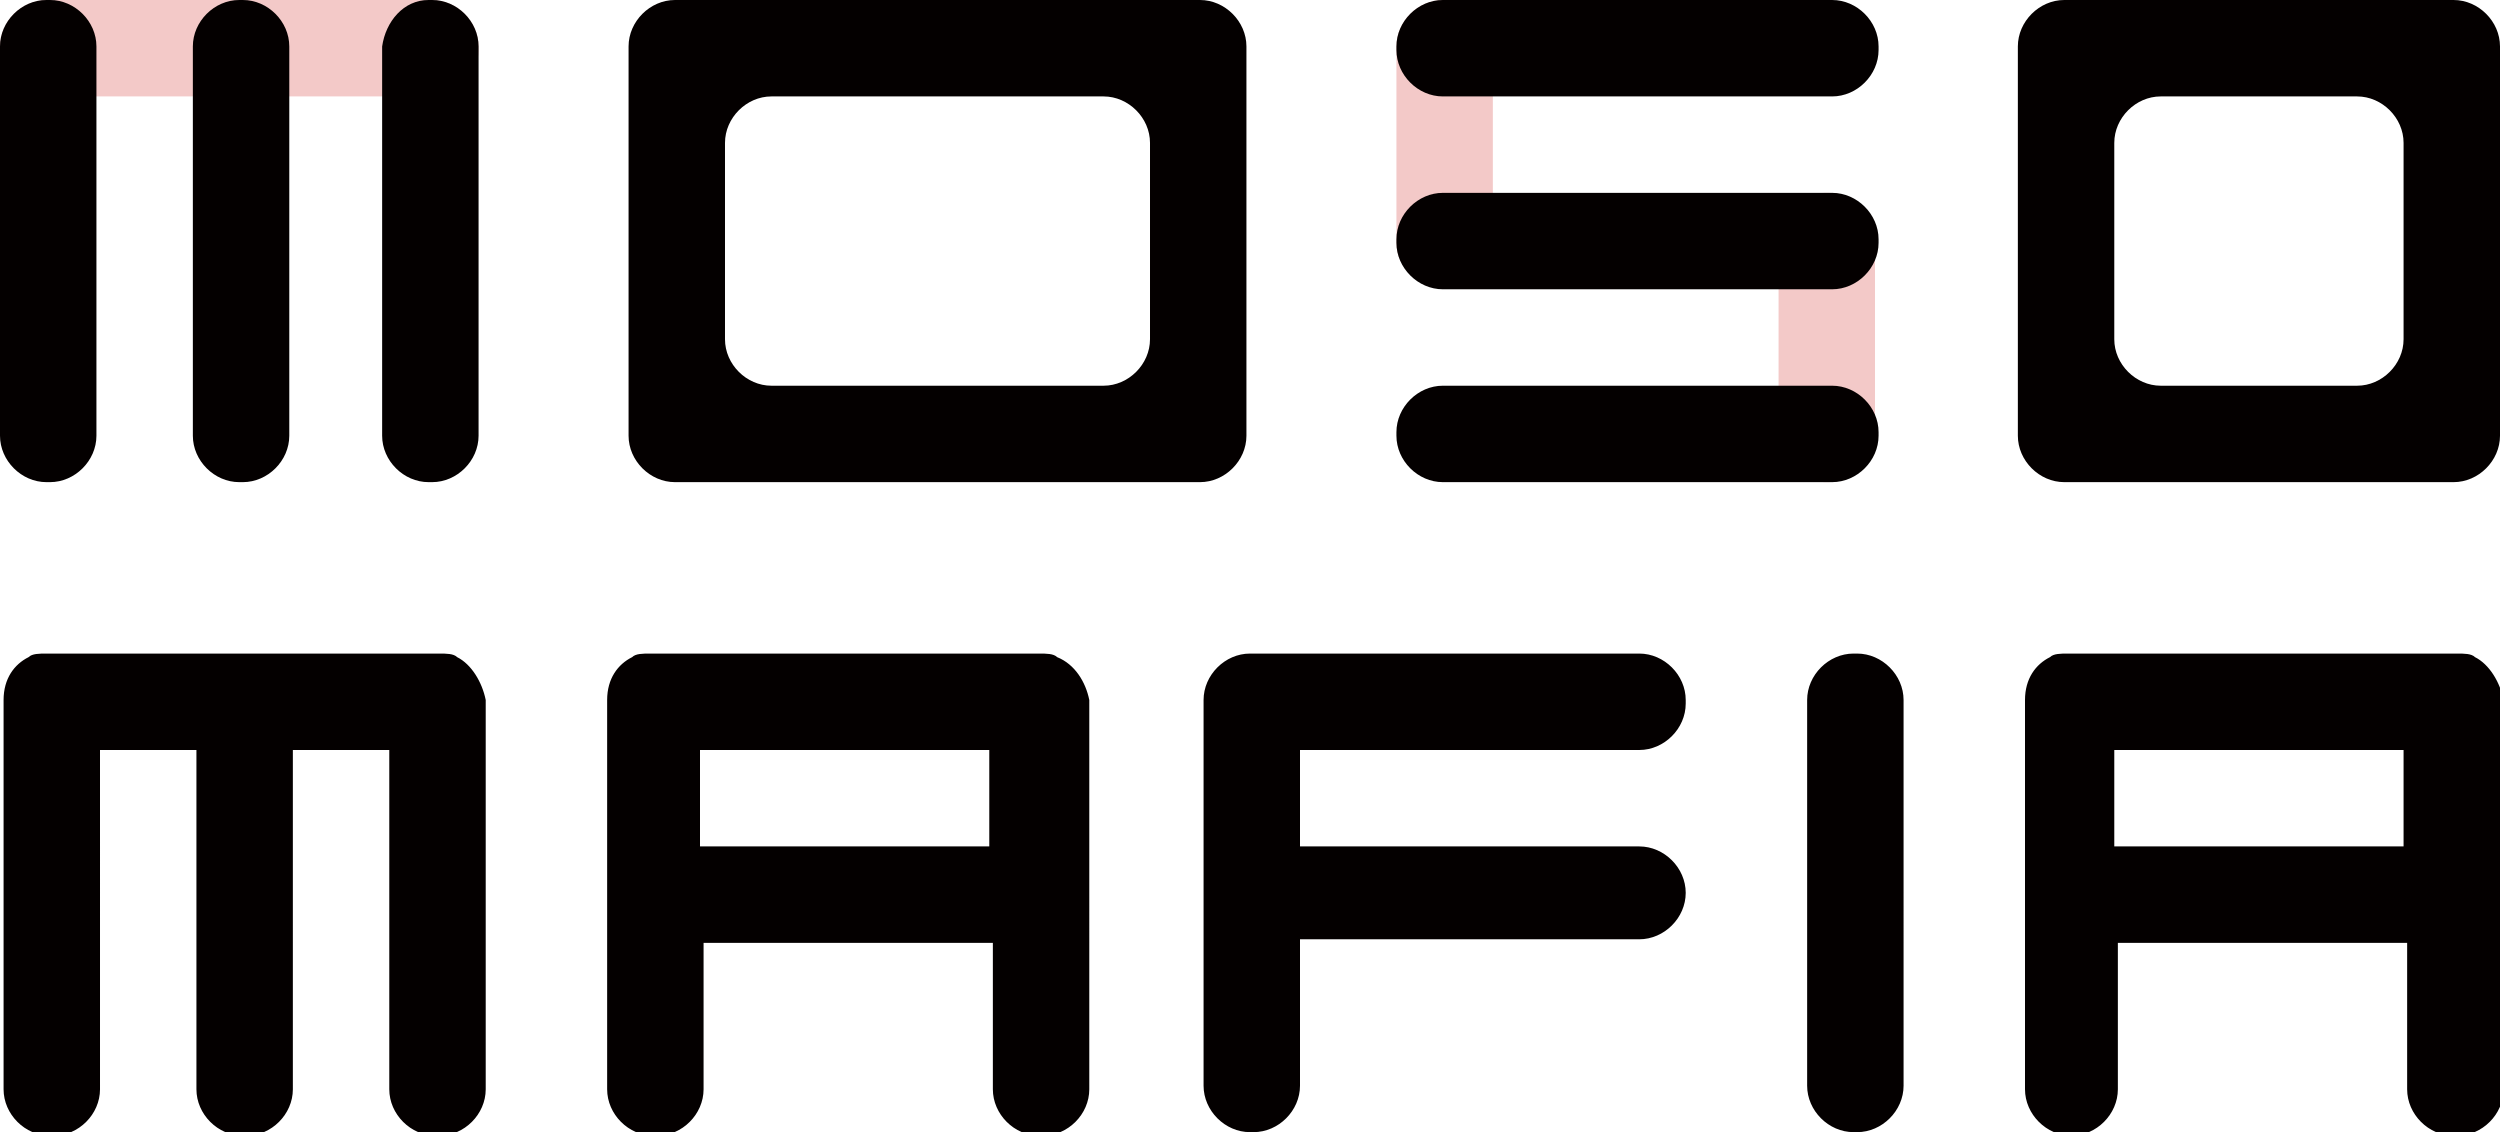
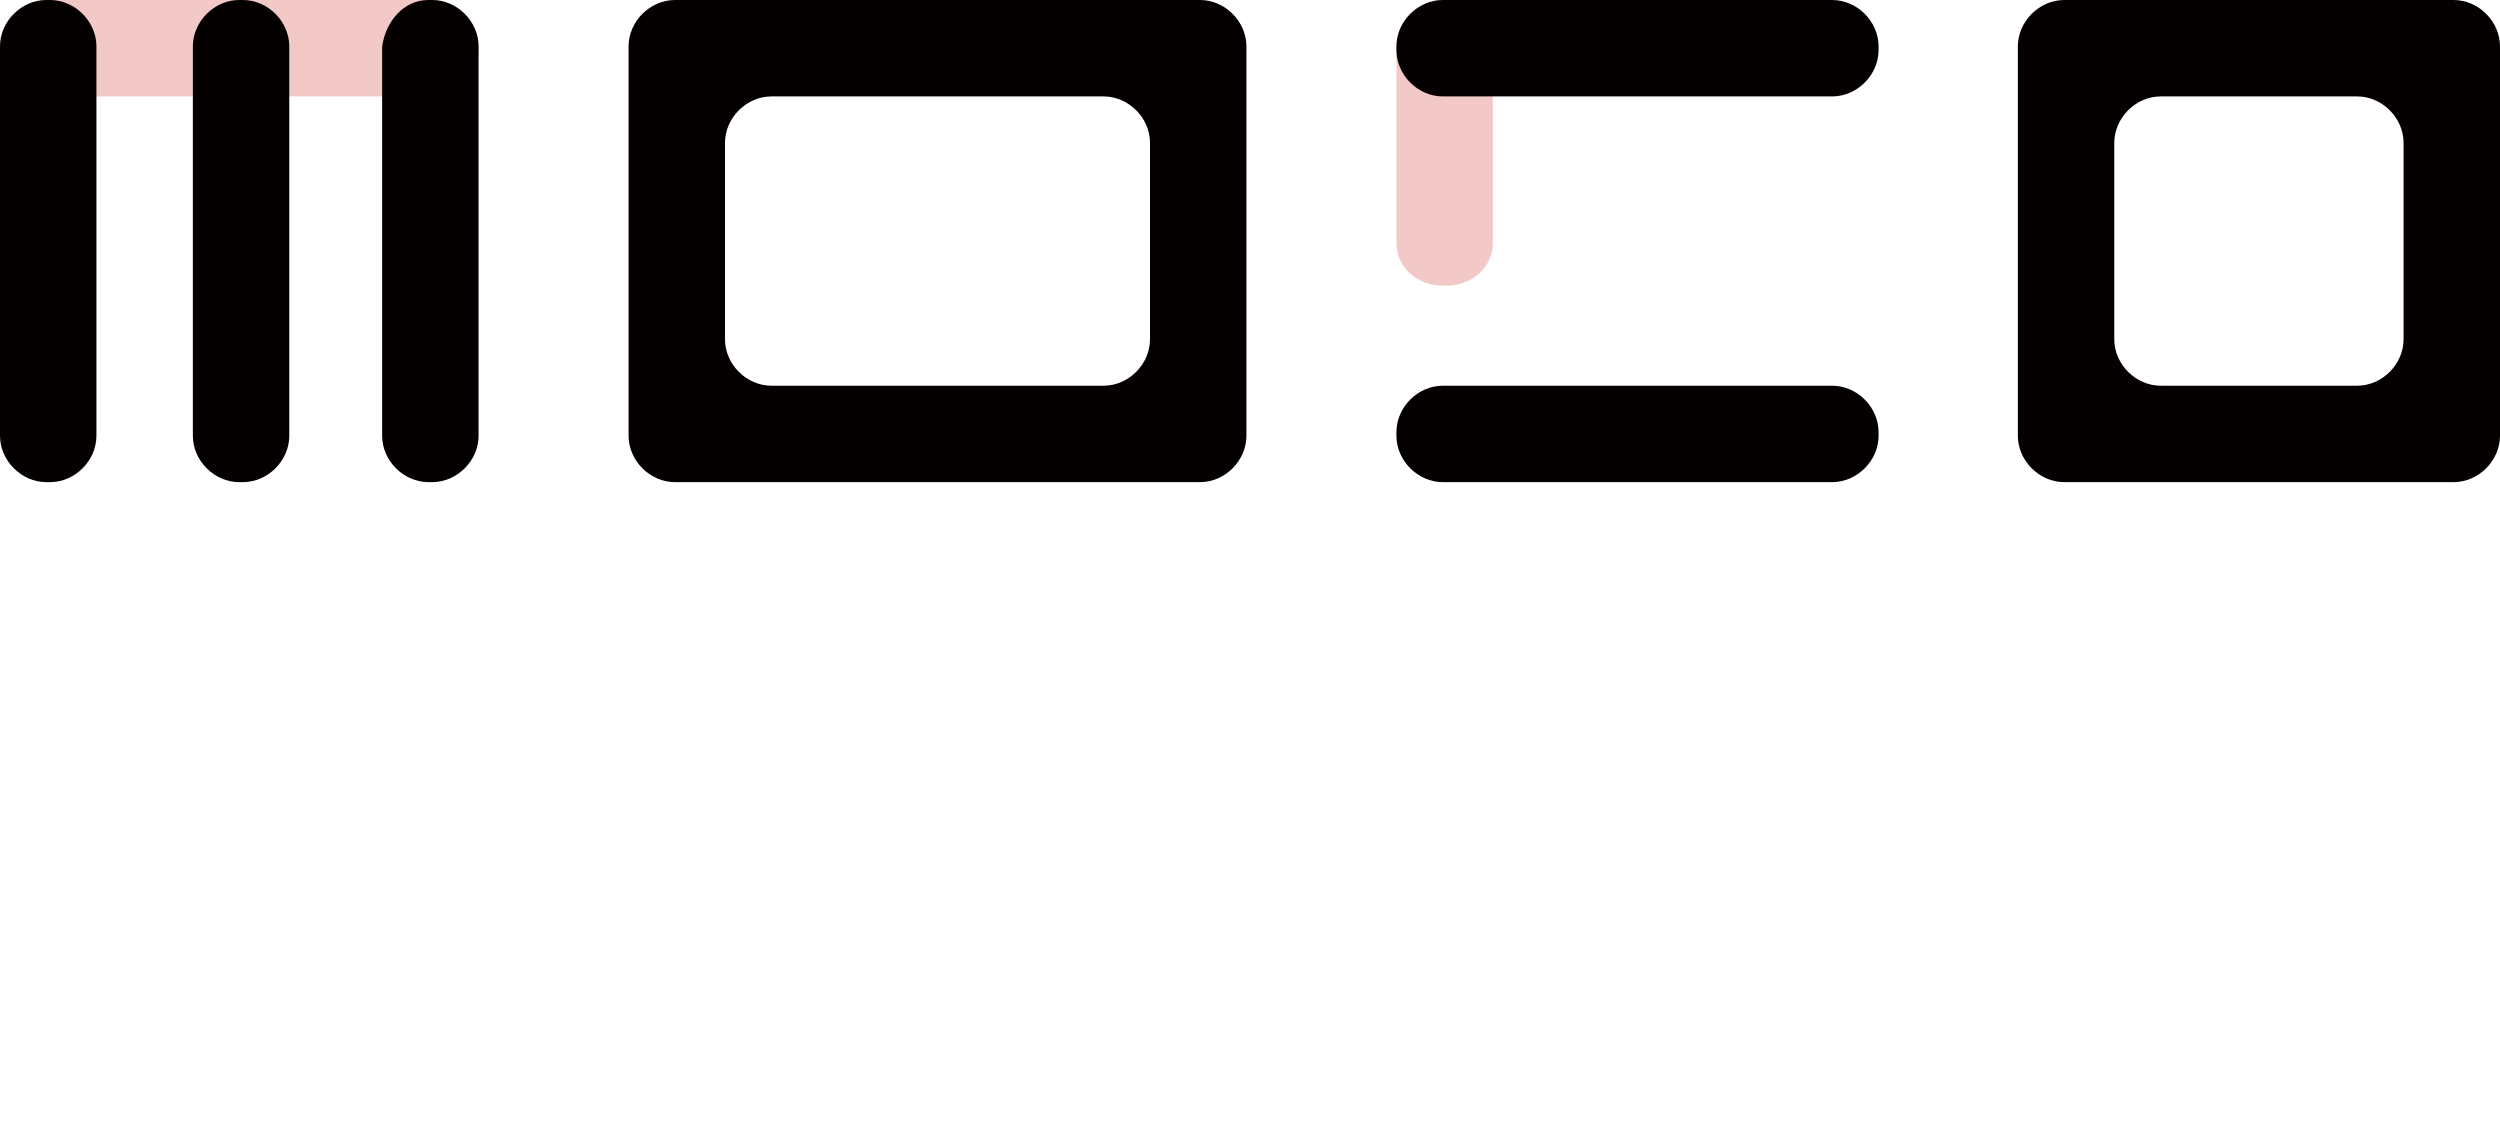
<svg xmlns="http://www.w3.org/2000/svg" xml:space="preserve" id="レイヤー_1" x="0" y="0" style="enable-background:new 0 0 70 31.7" version="1.1" viewBox="0 0 70 31.7">
  <style type="text/css">.st0{fill:#f3c9c8}.st1{fill:#040000}</style>
  <g>
    <g>
      <g>
        <path d="M1.3 2.7C.6 2.7 0 2.1 0 1.4v-.1C0 .6.6 0 1.3 0h10.8c.7 0 1.3.6 1.3 1.3v.1c0 .7-.6 1.3-1.3 1.3H1.3z" class="st0" />
      </g>
      <g>
        <path d="M2.7 12.2c0 .7-.6 1.3-1.3 1.3h-.1c-.7 0-1.3-.6-1.3-1.3V1.3C0 .6.6 0 1.3 0h.1c.7 0 1.3.6 1.3 1.3v10.9z" class="st1" />
      </g>
      <g>
        <path d="M8.1 12.2c0 .7-.6 1.3-1.3 1.3h-.1c-.7 0-1.3-.6-1.3-1.3V1.3C5.4.6 6 0 6.7 0h.1c.7 0 1.3.6 1.3 1.3v10.9z" class="st1" />
      </g>
      <g>
        <path d="M13.4 12.2c0 .7-.6 1.3-1.3 1.3H12c-.7 0-1.3-.6-1.3-1.3V1.3C10.8.6 11.3 0 12 0h.1c.7 0 1.3.6 1.3 1.3v10.9z" class="st1" />
      </g>
      <g>
        <path d="M41.8 6.8c0 .7-.6 1.2-1.3 1.2h-.1c-.7 0-1.3-.5-1.3-1.2V1.3c0-.7.6-1.3 1.3-1.3h.1c.7 0 1.3.6 1.3 1.3v5.5z" class="st0" />
      </g>
      <g>
-         <path d="M52.5 12.2c0 .7-.6 1.3-1.3 1.3h-.1c-.7 0-1.3-.6-1.3-1.3V6.6c0-.7.6-1.2 1.3-1.2h.1c.7 0 1.3.5 1.3 1.2v5.6z" class="st0" />
-       </g>
+         </g>
      <g>
        <path d="M40.4 2.7c-.7 0-1.3-.6-1.3-1.3v-.1c0-.7.6-1.3 1.3-1.3h10.9c.7 0 1.3.6 1.3 1.3v.1c0 .7-.6 1.3-1.3 1.3H40.4z" class="st1" />
      </g>
      <g>
-         <path d="M40.4 8.1c-.7 0-1.3-.6-1.3-1.3v-.1c0-.7.6-1.3 1.3-1.3h10.9c.7 0 1.3.6 1.3 1.3v.1c0 .7-.6 1.3-1.3 1.3H40.4z" class="st1" />
-       </g>
+         </g>
      <g>
        <path d="M40.4 13.5c-.7 0-1.3-.6-1.3-1.3v-.1c0-.7.6-1.3 1.3-1.3h10.9c.7 0 1.3.6 1.3 1.3v.1c0 .7-.6 1.3-1.3 1.3H40.4z" class="st1" />
      </g>
      <g>
        <path d="M33.5 0H18.9c-.7 0-1.3.6-1.3 1.3V12.2c0 .7.6 1.3 1.3 1.3h14.7c.7 0 1.3-.6 1.3-1.3V1.3c0-.7-.6-1.3-1.3-1.3h-.1zm-1.3 9.5c0 .7-.6 1.3-1.3 1.3h-9.3c-.7 0-1.3-.6-1.3-1.3V4c0-.7.6-1.3 1.3-1.3h9.3c.7 0 1.3.6 1.3 1.3v5.5z" class="st1" />
      </g>
      <g>
        <path d="M68.6 0H57.8c-.7 0-1.3.6-1.3 1.3V12.2c0 .7.6 1.3 1.3 1.3H68.7c.7 0 1.3-.6 1.3-1.3V1.3c0-.7-.6-1.3-1.3-1.3h-.1zm-1.3 9.5c0 .7-.6 1.3-1.3 1.3h-5.5c-.7 0-1.3-.6-1.3-1.3V4c0-.7.6-1.3 1.3-1.3H66c.7 0 1.3.6 1.3 1.3v5.5z" class="st1" />
      </g>
    </g>
    <g>
-       <path d="M29.6 18.4c-.1-.1-.3-.1-.5-.1H18.2c-.2 0-.4 0-.5.1-.4.2-.7.6-.7 1.2v10.9c0 .7.6 1.3 1.3 1.3h.1c.7 0 1.3-.6 1.3-1.3v-4.1h8.1v4.1c0 .7.6 1.3 1.3 1.3h.1c.7 0 1.3-.6 1.3-1.3V19.6c-.1-.5-.4-1-.9-1.2zm-10 5.2V21h8.1v2.7h-8.1zM12.8 18.4c-.1-.1-.3-.1-.5-.1h-11c-.2 0-.4 0-.5.1-.4.2-.7.6-.7 1.2v10.9c0 .7.6 1.3 1.3 1.3h.1c.7 0 1.3-.6 1.3-1.3V21h2.7v9.5c0 .7.6 1.3 1.3 1.3h.1c.7 0 1.3-.6 1.3-1.3V21h2.7v9.5c0 .7.6 1.3 1.3 1.3h.1c.7 0 1.3-.6 1.3-1.3V19.6c-.1-.5-.4-1-.8-1.2zM69.3 18.4c-.1-.1-.3-.1-.5-.1H57.9c-.2 0-.4 0-.5.1-.4.2-.7.6-.7 1.2v10.9c0 .7.6 1.3 1.3 1.3.7 0 1.3-.6 1.3-1.3v-4.1h8.1v4.1c0 .7.6 1.3 1.3 1.3h.1c.7 0 1.3-.6 1.3-1.3V19.6c-.1-.5-.4-1-.8-1.2zm-10.1 5.2V21h8.1v2.7h-8.1zM52 18.3h-.1c-.7 0-1.3.6-1.3 1.3v10.8c0 .7.6 1.3 1.3 1.3h.1c.7 0 1.3-.6 1.3-1.3V19.6c0-.7-.6-1.3-1.3-1.3zM45.9 18.3H35c-.7 0-1.3.6-1.3 1.3V30.4c0 .7.6 1.3 1.3 1.3h.1c.7 0 1.3-.6 1.3-1.3v-4.1h9.5c.7 0 1.3-.6 1.3-1.3 0-.7-.6-1.3-1.3-1.3h-9.5V21h9.5c.7 0 1.3-.6 1.3-1.3v-.1c0-.7-.6-1.3-1.3-1.3z" class="st1" />
-     </g>
+       </g>
  </g>
</svg>